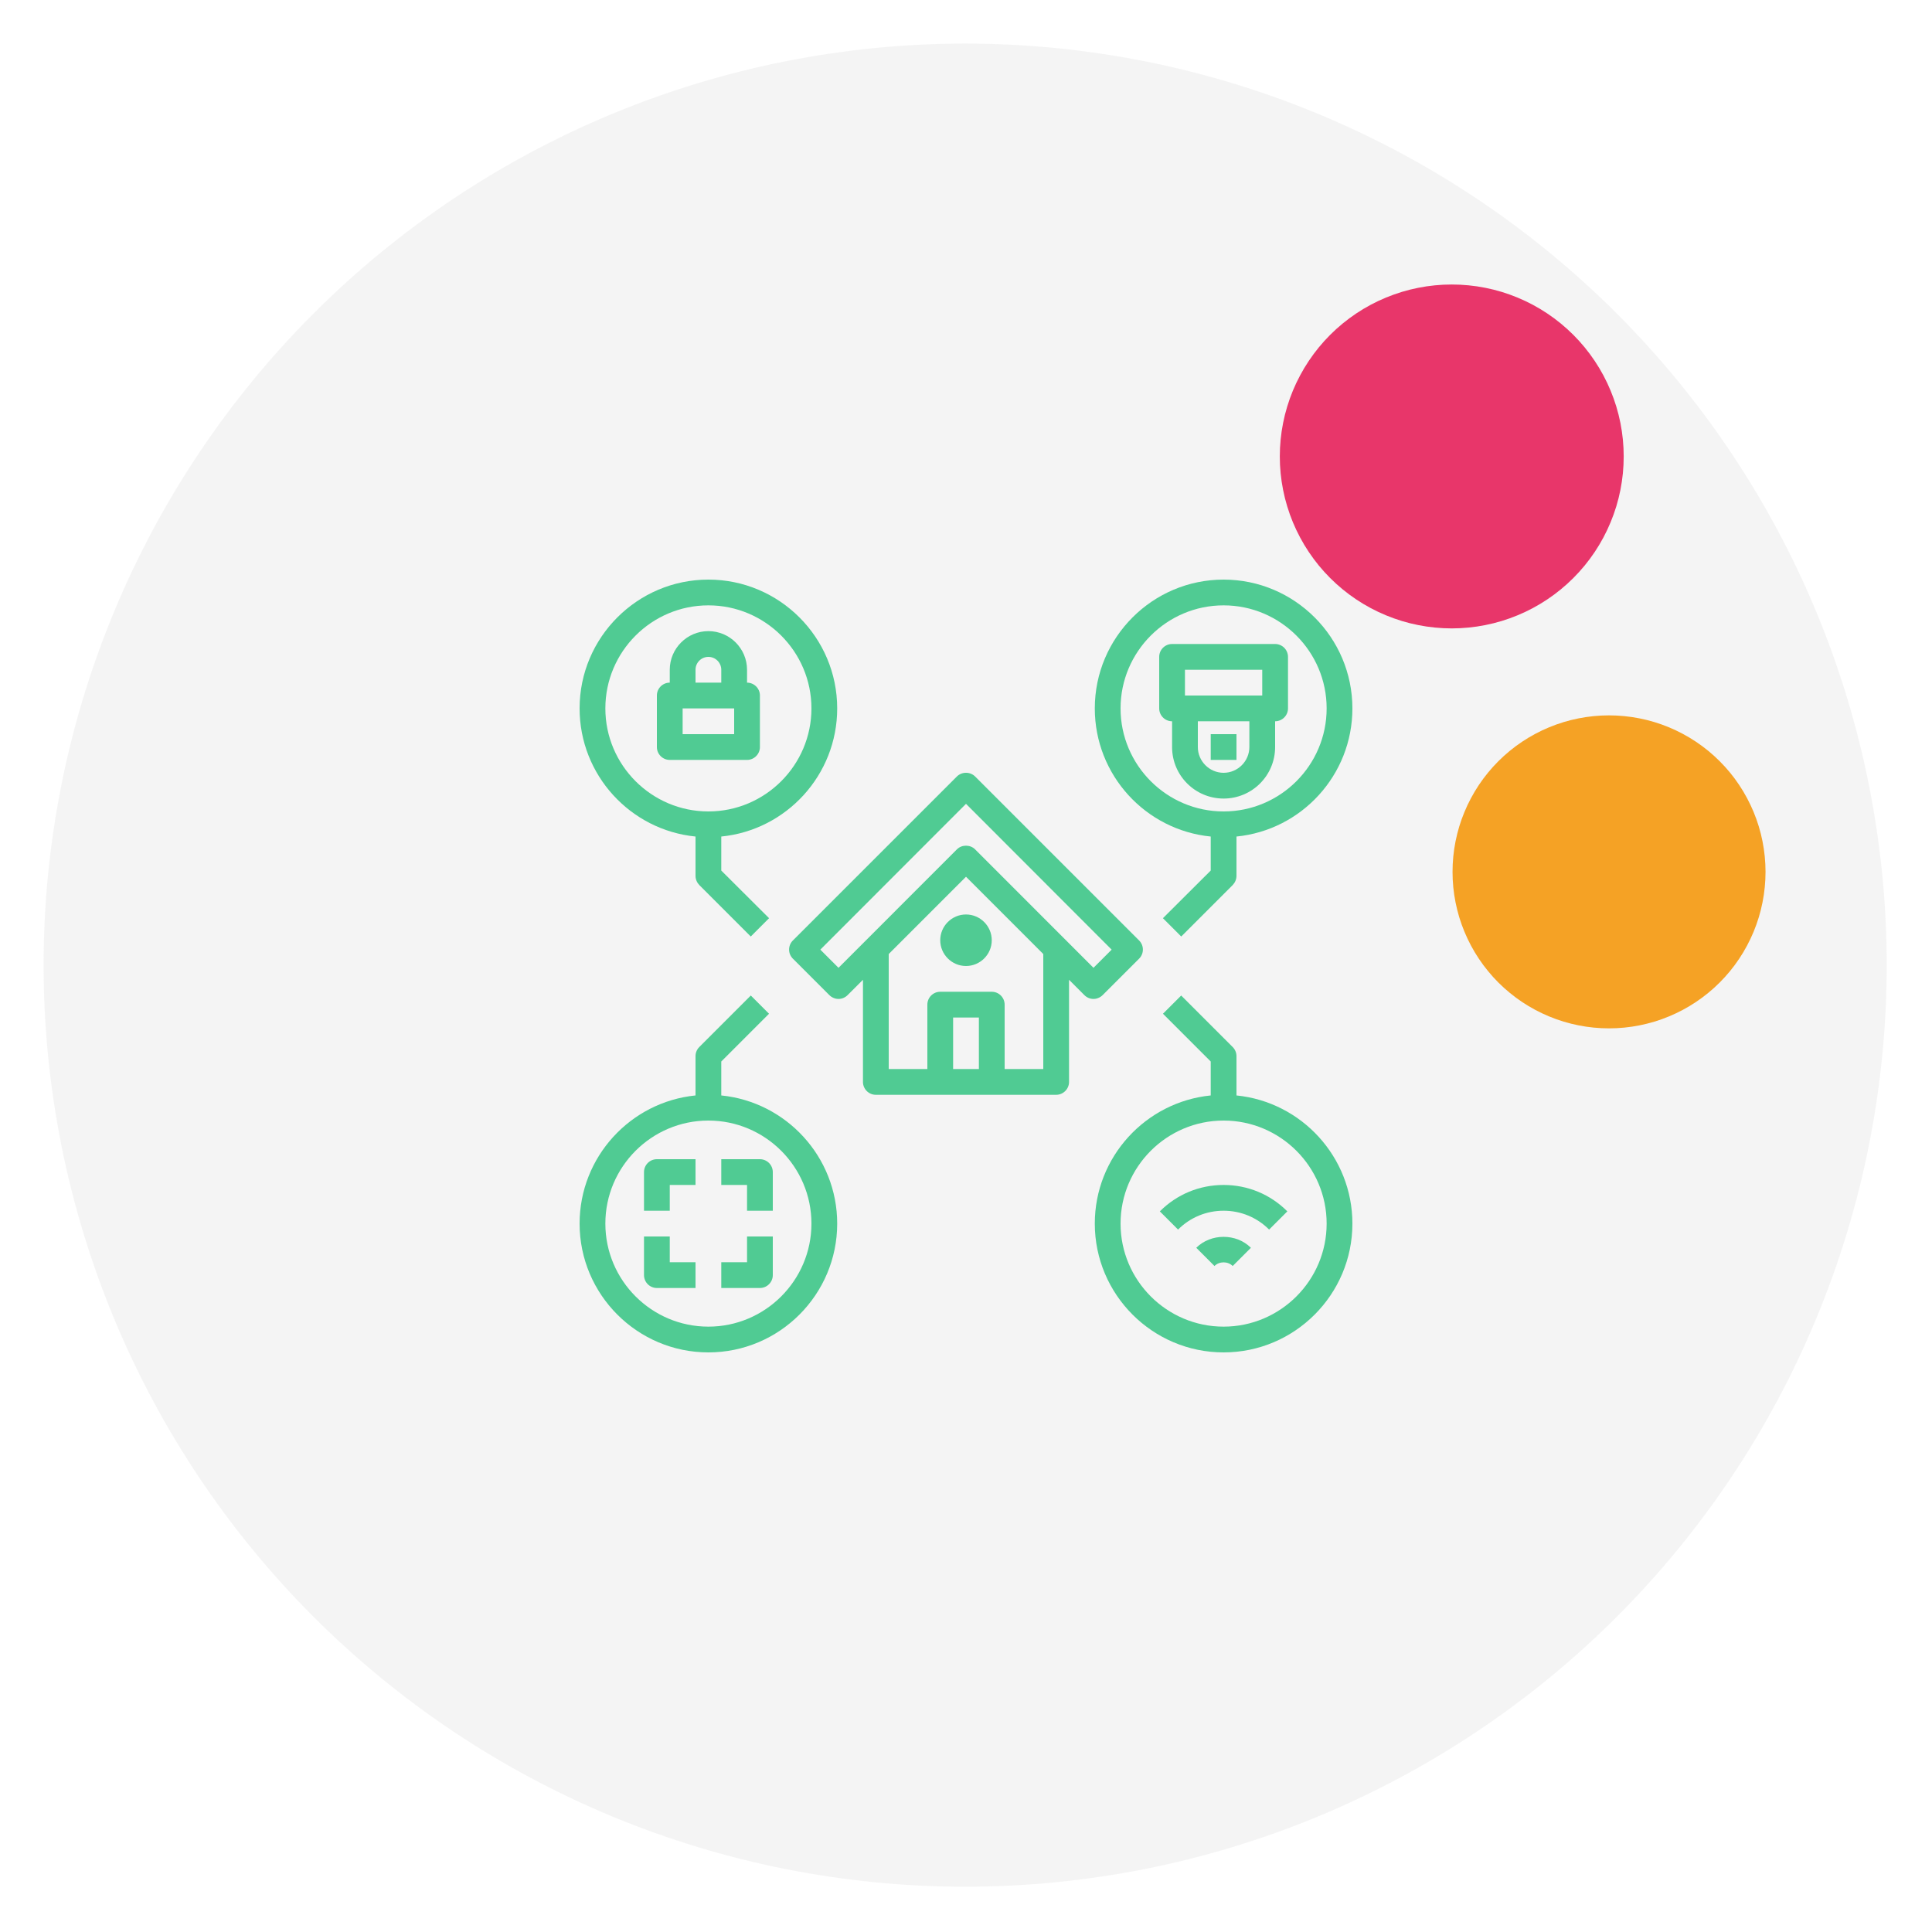
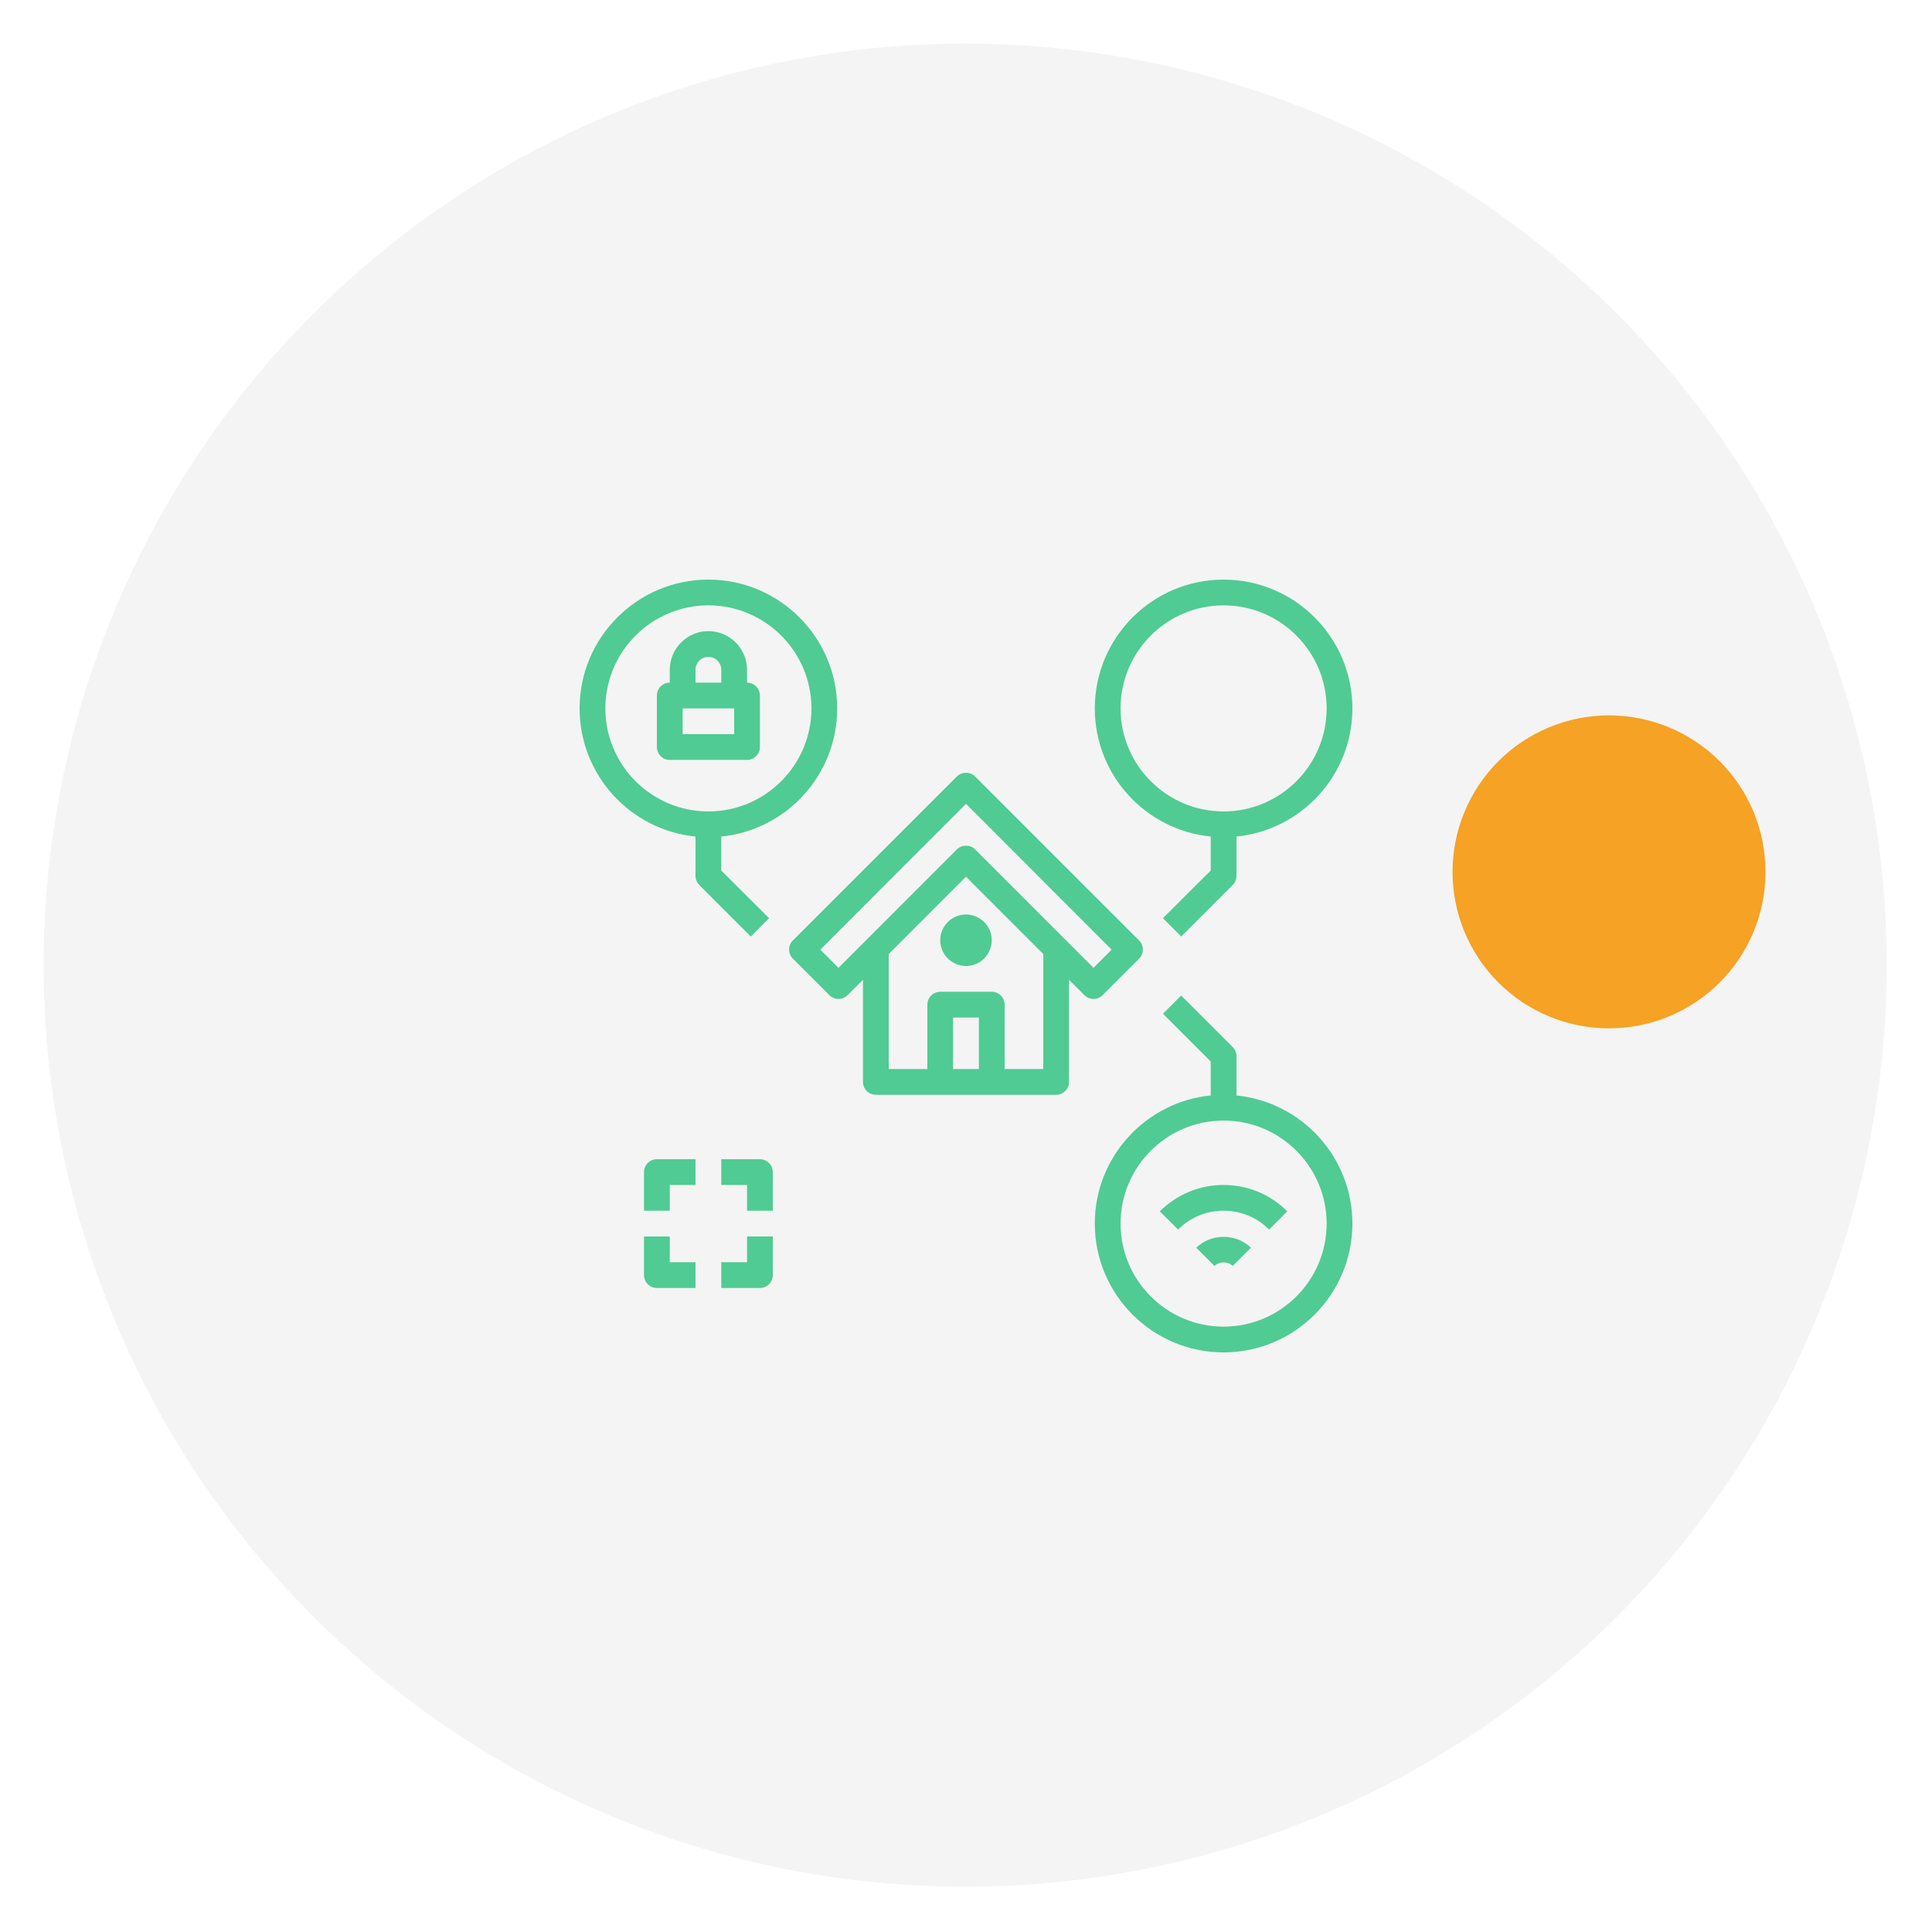
<svg xmlns="http://www.w3.org/2000/svg" xmlns:xlink="http://www.w3.org/1999/xlink" width="375" zoomAndPan="magnify" viewBox="0 0 375 375" height="375" preserveAspectRatio="xMidYMid meet">
  <defs>
    <filter x="0%" y="0%" width="100%" xlink:type="simple" xlink:actuate="onLoad" height="100%" id="filter-remove-color" xlink:show="other">
      <feColorMatrix values="0 0 0 0 1 0 0 0 0 1 0 0 0 0 1 0 0 0 1 0" color-interpolation-filters="sRGB" />
    </filter>
    <mask id="mask-0">
      <g filter="url(#filter-remove-color)">
        <rect x="-37.5" width="450" fill="rgb(0%, 0%, 0%)" y="-37.5" height="450" fill-opacity="0.278" />
      </g>
    </mask>
    <clipPath id="clip-0">
      <path d="M 0.398 0.398 L 358.238 0.398 L 358.238 358.238 L 0.398 358.238 Z M 0.398 0.398 " clip-rule="nonzero" />
    </clipPath>
    <clipPath id="clip-1">
      <rect x="0" width="359" y="0" height="359" />
    </clipPath>
    <clipPath id="clip-2">
      <path d="M 212 112.5 L 262.5 112.5 L 262.5 182 L 212 182 Z M 212 112.5 " clip-rule="nonzero" />
    </clipPath>
    <clipPath id="clip-3">
      <path d="M 112.5 112.5 L 163 112.5 L 163 182 L 112.5 182 Z M 112.5 112.5 " clip-rule="nonzero" />
    </clipPath>
    <clipPath id="clip-4">
-       <path d="M 112.5 193 L 163 193 L 163 262.5 L 112.5 262.5 Z M 112.5 193 " clip-rule="nonzero" />
-     </clipPath>
+       </clipPath>
    <clipPath id="clip-5">
      <path d="M 212 193 L 262.5 193 L 262.5 262.5 L 212 262.5 Z M 212 193 " clip-rule="nonzero" />
    </clipPath>
  </defs>
  <g mask="url(#mask-0)">
    <g transform="matrix(1, 0, 0, 1, 8, 8)">
      <g id="source-5" clip-path="url(#clip-1)">
        <g clip-path="url(#clip-0)">
          <path fill="rgb(85.1%, 85.1%, 85.1%)" d="M 179.336 0.461 C 176.406 0.461 173.48 0.531 170.559 0.676 C 167.633 0.82 164.715 1.035 161.801 1.32 C 158.891 1.609 155.984 1.969 153.09 2.398 C 150.191 2.824 147.309 3.328 144.438 3.898 C 141.566 4.469 138.711 5.109 135.871 5.82 C 133.031 6.531 130.211 7.312 127.41 8.164 C 124.609 9.012 121.832 9.93 119.074 10.918 C 116.316 11.902 113.586 12.957 110.883 14.078 C 108.18 15.195 105.504 16.383 102.855 17.633 C 100.211 18.887 97.598 20.203 95.016 21.582 C 92.434 22.961 89.887 24.402 87.375 25.91 C 84.863 27.414 82.391 28.98 79.957 30.605 C 77.523 32.234 75.133 33.918 72.781 35.66 C 70.43 37.406 68.121 39.207 65.859 41.062 C 63.594 42.922 61.379 44.832 59.211 46.797 C 57.043 48.766 54.922 50.781 52.852 52.852 C 50.781 54.922 48.762 57.043 46.797 59.211 C 44.832 61.379 42.922 63.594 41.062 65.859 C 39.207 68.121 37.406 70.43 35.66 72.781 C 33.918 75.133 32.234 77.523 30.605 79.957 C 28.98 82.391 27.414 84.863 25.91 87.375 C 24.402 89.887 22.961 92.434 21.582 95.016 C 20.203 97.598 18.887 100.211 17.633 102.855 C 16.383 105.504 15.195 108.18 14.078 110.883 C 12.957 113.586 11.902 116.316 10.918 119.074 C 9.93 121.832 9.012 124.609 8.164 127.41 C 7.312 130.211 6.531 133.031 5.82 135.871 C 5.109 138.711 4.469 141.566 3.898 144.438 C 3.328 147.309 2.824 150.191 2.395 153.09 C 1.969 155.984 1.609 158.891 1.32 161.801 C 1.035 164.715 0.82 167.633 0.676 170.559 C 0.531 173.48 0.461 176.406 0.461 179.336 C 0.461 182.262 0.531 185.188 0.676 188.113 C 0.82 191.035 1.035 193.953 1.32 196.867 C 1.609 199.781 1.969 202.688 2.395 205.582 C 2.824 208.477 3.328 211.359 3.898 214.23 C 4.469 217.102 5.109 219.957 5.82 222.797 C 6.531 225.637 7.312 228.457 8.164 231.262 C 9.012 234.062 9.93 236.84 10.918 239.598 C 11.902 242.352 12.957 245.082 14.078 247.789 C 15.195 250.492 16.383 253.168 17.633 255.812 C 18.887 258.461 20.203 261.074 21.582 263.656 C 22.961 266.238 24.402 268.785 25.91 271.297 C 27.414 273.805 28.98 276.277 30.605 278.715 C 32.234 281.148 33.918 283.539 35.66 285.891 C 37.406 288.242 39.207 290.551 41.062 292.812 C 42.922 295.074 44.832 297.293 46.797 299.461 C 48.762 301.629 50.781 303.75 52.852 305.82 C 54.922 307.891 57.043 309.906 59.211 311.871 C 61.379 313.84 63.594 315.75 65.859 317.609 C 68.121 319.465 70.43 321.266 72.781 323.008 C 75.133 324.754 77.523 326.438 79.957 328.066 C 82.391 329.691 84.863 331.258 87.375 332.762 C 89.887 334.266 92.434 335.711 95.016 337.09 C 97.598 338.469 100.211 339.785 102.855 341.035 C 105.504 342.289 108.18 343.473 110.883 344.594 C 113.586 345.715 116.316 346.77 119.074 347.754 C 121.832 348.742 124.609 349.66 127.41 350.508 C 130.211 351.359 133.031 352.137 135.871 352.852 C 138.711 353.562 141.566 354.203 144.438 354.773 C 147.309 355.344 150.191 355.844 153.09 356.273 C 155.984 356.703 158.891 357.062 161.801 357.348 C 164.715 357.637 167.633 357.852 170.559 357.996 C 173.48 358.137 176.406 358.211 179.336 358.211 C 182.262 358.211 185.188 358.137 188.113 357.996 C 191.035 357.852 193.953 357.637 196.867 357.348 C 199.781 357.062 202.688 356.703 205.582 356.273 C 208.477 355.844 211.359 355.344 214.23 354.773 C 217.102 354.203 219.957 353.562 222.797 352.852 C 225.637 352.137 228.457 351.359 231.262 350.508 C 234.062 349.66 236.84 348.742 239.598 347.754 C 242.352 346.77 245.082 345.715 247.789 344.594 C 250.492 343.473 253.168 342.289 255.812 341.035 C 258.461 339.785 261.074 338.469 263.656 337.09 C 266.238 335.711 268.785 334.266 271.297 332.762 C 273.805 331.258 276.277 329.691 278.715 328.066 C 281.148 326.438 283.539 324.754 285.891 323.008 C 288.242 321.266 290.551 319.465 292.812 317.609 C 295.074 315.75 297.293 313.84 299.461 311.871 C 301.629 309.906 303.75 307.891 305.82 305.82 C 307.891 303.75 309.906 301.629 311.871 299.461 C 313.84 297.293 315.75 295.074 317.609 292.812 C 319.465 290.551 321.266 288.242 323.008 285.891 C 324.754 283.539 326.438 281.148 328.062 278.715 C 329.691 276.277 331.258 273.805 332.762 271.297 C 334.266 268.785 335.707 266.238 337.09 263.656 C 338.469 261.074 339.785 258.461 341.035 255.812 C 342.289 253.168 343.473 250.492 344.594 247.789 C 345.715 245.082 346.77 242.352 347.754 239.598 C 348.738 236.84 349.66 234.062 350.508 231.262 C 351.359 228.457 352.137 225.637 352.852 222.797 C 353.562 219.957 354.203 217.102 354.773 214.23 C 355.344 211.359 355.844 208.477 356.273 205.582 C 356.703 202.688 357.062 199.781 357.348 196.867 C 357.637 193.953 357.852 191.035 357.996 188.113 C 358.137 185.188 358.211 182.262 358.211 179.336 C 358.211 176.406 358.137 173.48 357.996 170.559 C 357.852 167.633 357.637 164.715 357.348 161.801 C 357.062 158.891 356.703 155.984 356.273 153.09 C 355.844 150.191 355.344 147.309 354.773 144.438 C 354.203 141.566 353.562 138.711 352.852 135.871 C 352.137 133.031 351.359 130.211 350.508 127.41 C 349.66 124.609 348.738 121.832 347.754 119.074 C 346.77 116.316 345.715 113.586 344.594 110.883 C 343.473 108.18 342.289 105.504 341.035 102.855 C 339.785 100.211 338.469 97.598 337.09 95.016 C 335.707 92.434 334.266 89.887 332.762 87.375 C 331.258 84.863 329.691 82.391 328.062 79.957 C 326.438 77.523 324.754 75.133 323.008 72.781 C 321.266 70.43 319.465 68.121 317.609 65.859 C 315.75 63.594 313.84 61.379 311.871 59.211 C 309.906 57.043 307.891 54.922 305.82 52.852 C 303.75 50.781 301.629 48.766 299.461 46.797 C 297.293 44.832 295.074 42.922 292.812 41.062 C 290.551 39.207 288.242 37.406 285.891 35.66 C 283.539 33.918 281.148 32.234 278.715 30.605 C 276.277 28.98 273.805 27.414 271.297 25.91 C 268.785 24.402 266.238 22.961 263.656 21.582 C 261.074 20.203 258.461 18.887 255.812 17.633 C 253.168 16.383 250.492 15.195 247.789 14.078 C 245.082 12.957 242.352 11.902 239.598 10.918 C 236.84 9.93 234.062 9.012 231.262 8.164 C 228.457 7.312 225.637 6.531 222.797 5.82 C 219.957 5.109 217.102 4.469 214.23 3.898 C 211.359 3.328 208.477 2.824 205.582 2.398 C 202.688 1.969 199.781 1.609 196.867 1.32 C 193.953 1.035 191.035 0.82 188.113 0.676 C 185.188 0.531 182.262 0.461 179.336 0.461 Z M 179.336 0.461 " fill-opacity="1" fill-rule="nonzero" />
        </g>
      </g>
    </g>
  </g>
  <path fill="rgb(96.078%, 63.53%, 14.51%)" d="M 312.312 138.852 C 311.316 138.852 310.324 138.902 309.332 139 C 308.344 139.098 307.359 139.242 306.387 139.438 C 305.41 139.629 304.445 139.871 303.492 140.16 C 302.543 140.449 301.605 140.785 300.688 141.164 C 299.77 141.547 298.871 141.969 297.992 142.441 C 297.113 142.91 296.262 143.418 295.434 143.973 C 294.609 144.523 293.809 145.117 293.043 145.746 C 292.273 146.379 291.535 147.047 290.832 147.75 C 290.129 148.453 289.461 149.188 288.832 149.957 C 288.199 150.727 287.609 151.523 287.055 152.352 C 286.504 153.18 285.992 154.031 285.523 154.91 C 285.055 155.785 284.629 156.684 284.25 157.605 C 283.867 158.523 283.531 159.457 283.242 160.41 C 282.957 161.363 282.715 162.328 282.52 163.301 C 282.324 164.277 282.18 165.262 282.082 166.25 C 281.984 167.242 281.938 168.234 281.938 169.227 C 281.938 170.223 281.984 171.215 282.082 172.207 C 282.18 173.195 282.324 174.18 282.52 175.152 C 282.715 176.129 282.957 177.094 283.242 178.047 C 283.531 178.996 283.867 179.934 284.25 180.852 C 284.629 181.77 285.055 182.668 285.523 183.547 C 285.992 184.426 286.504 185.277 287.055 186.102 C 287.609 186.93 288.199 187.73 288.832 188.496 C 289.461 189.266 290.129 190.004 290.832 190.707 C 291.535 191.41 292.273 192.078 293.043 192.707 C 293.809 193.34 294.609 193.93 295.434 194.484 C 296.262 195.035 297.113 195.547 297.992 196.016 C 298.871 196.484 299.77 196.91 300.688 197.289 C 301.605 197.672 302.543 198.008 303.492 198.297 C 304.445 198.582 305.41 198.824 306.387 199.02 C 307.359 199.215 308.344 199.359 309.332 199.457 C 310.324 199.555 311.316 199.602 312.312 199.602 C 313.305 199.602 314.297 199.555 315.289 199.457 C 316.277 199.359 317.262 199.215 318.238 199.02 C 319.211 198.824 320.176 198.582 321.129 198.297 C 322.082 198.008 323.016 197.672 323.934 197.289 C 324.855 196.91 325.754 196.484 326.629 196.016 C 327.508 195.547 328.359 195.035 329.188 194.484 C 330.012 193.93 330.812 193.34 331.582 192.707 C 332.352 192.078 333.086 191.41 333.789 190.707 C 334.492 190.004 335.16 189.266 335.793 188.496 C 336.422 187.73 337.016 186.93 337.566 186.102 C 338.121 185.277 338.629 184.426 339.098 183.547 C 339.566 182.668 339.992 181.77 340.375 180.852 C 340.754 179.934 341.09 178.996 341.379 178.047 C 341.668 177.094 341.91 176.129 342.102 175.152 C 342.297 174.18 342.441 173.195 342.539 172.207 C 342.637 171.215 342.688 170.223 342.688 169.227 C 342.688 168.234 342.637 167.242 342.539 166.25 C 342.441 165.262 342.297 164.277 342.102 163.301 C 341.91 162.328 341.668 161.363 341.379 160.41 C 341.09 159.457 340.754 158.523 340.375 157.605 C 339.992 156.684 339.566 155.785 339.098 154.91 C 338.629 154.031 338.121 153.18 337.566 152.352 C 337.016 151.523 336.422 150.727 335.793 149.957 C 335.16 149.188 334.492 148.453 333.789 147.75 C 333.086 147.047 332.352 146.379 331.582 145.746 C 330.812 145.117 330.012 144.523 329.188 143.973 C 328.359 143.418 327.508 142.91 326.629 142.441 C 325.754 141.969 324.855 141.547 323.934 141.164 C 323.016 140.785 322.082 140.449 321.129 140.16 C 320.176 139.871 319.211 139.629 318.238 139.438 C 317.262 139.242 316.277 139.098 315.289 139 C 314.297 138.902 313.305 138.852 312.312 138.852 Z M 312.312 138.852 " fill-opacity="1" fill-rule="nonzero" />
-   <path fill="rgb(90.979%, 21.179%, 41.57%)" d="M 281.785 55.223 C 280.691 55.223 279.602 55.273 278.512 55.383 C 277.426 55.488 276.344 55.648 275.273 55.863 C 274.199 56.074 273.141 56.34 272.094 56.656 C 271.051 56.977 270.023 57.344 269.012 57.762 C 268.004 58.18 267.016 58.645 266.051 59.16 C 265.086 59.676 264.152 60.238 263.242 60.844 C 262.332 61.453 261.457 62.102 260.609 62.797 C 259.766 63.488 258.957 64.223 258.184 64.996 C 257.41 65.77 256.68 66.578 255.984 67.422 C 255.293 68.27 254.641 69.145 254.035 70.055 C 253.426 70.961 252.863 71.898 252.352 72.863 C 251.836 73.828 251.367 74.812 250.949 75.824 C 250.531 76.832 250.164 77.863 249.848 78.906 C 249.527 79.953 249.262 81.012 249.051 82.086 C 248.836 83.156 248.676 84.238 248.57 85.324 C 248.461 86.414 248.41 87.504 248.41 88.598 C 248.41 89.688 248.461 90.781 248.57 91.867 C 248.676 92.953 248.836 94.035 249.051 95.105 C 249.262 96.18 249.527 97.238 249.848 98.285 C 250.164 99.332 250.531 100.359 250.949 101.367 C 251.367 102.379 251.836 103.363 252.352 104.328 C 252.863 105.293 253.426 106.23 254.035 107.137 C 254.641 108.047 255.293 108.922 255.984 109.77 C 256.68 110.613 257.41 111.422 258.184 112.195 C 258.957 112.969 259.766 113.703 260.609 114.395 C 261.457 115.09 262.332 115.738 263.242 116.348 C 264.152 116.953 265.086 117.516 266.051 118.031 C 267.016 118.547 268.004 119.012 269.012 119.43 C 270.023 119.848 271.051 120.215 272.094 120.535 C 273.141 120.852 274.199 121.117 275.273 121.328 C 276.344 121.543 277.426 121.703 278.512 121.809 C 279.602 121.918 280.691 121.973 281.785 121.973 C 282.879 121.973 283.969 121.918 285.055 121.809 C 286.145 121.703 287.223 121.543 288.297 121.328 C 289.367 121.117 290.426 120.852 291.473 120.535 C 292.52 120.215 293.547 119.848 294.555 119.43 C 295.566 119.012 296.555 118.547 297.516 118.031 C 298.48 117.516 299.418 116.953 300.324 116.348 C 301.234 115.738 302.113 115.09 302.957 114.395 C 303.801 113.703 304.609 112.969 305.383 112.195 C 306.156 111.422 306.891 110.613 307.582 109.77 C 308.277 108.922 308.926 108.047 309.535 107.137 C 310.141 106.23 310.703 105.293 311.219 104.328 C 311.734 103.363 312.199 102.379 312.617 101.367 C 313.035 100.359 313.406 99.332 313.723 98.285 C 314.039 97.238 314.305 96.18 314.52 95.105 C 314.73 94.035 314.891 92.953 315 91.867 C 315.105 90.781 315.16 89.688 315.16 88.598 C 315.16 87.504 315.105 86.414 315 85.324 C 314.891 84.238 314.73 83.156 314.52 82.086 C 314.305 81.012 314.039 79.953 313.723 78.906 C 313.406 77.863 313.035 76.832 312.617 75.824 C 312.199 74.812 311.734 73.828 311.219 72.863 C 310.703 71.898 310.141 70.961 309.535 70.055 C 308.926 69.145 308.277 68.27 307.582 67.422 C 306.891 66.578 306.156 65.77 305.383 64.996 C 304.609 64.223 303.801 63.488 302.957 62.797 C 302.113 62.102 301.234 61.453 300.324 60.844 C 299.418 60.238 298.48 59.676 297.516 59.16 C 296.555 58.645 295.566 58.18 294.555 57.762 C 293.547 57.344 292.52 56.977 291.473 56.656 C 290.426 56.34 289.367 56.074 288.297 55.863 C 287.223 55.648 286.145 55.488 285.055 55.383 C 283.969 55.273 282.879 55.223 281.785 55.223 Z M 281.785 55.223 " fill-opacity="1" fill-rule="nonzero" />
  <path fill="rgb(31.369%, 79.61%, 57.649%)" d="M 182.5 182.5 C 182.5 185.254 184.746 187.5 187.5 187.5 C 190.254 187.5 192.5 185.254 192.5 182.5 C 192.5 179.746 190.254 177.5 187.5 177.5 C 184.746 177.5 182.5 179.746 182.5 182.5 " fill-opacity="1" fill-rule="nonzero" />
  <path fill="rgb(31.369%, 79.61%, 57.649%)" d="M 212.246 187.852 L 189.277 164.871 C 188.777 164.375 188.152 164.148 187.5 164.148 C 186.844 164.148 186.219 164.375 185.723 164.871 L 162.754 187.852 L 159.227 184.324 L 187.5 156.023 L 215.77 184.324 Z M 202.5 207.5 L 195 207.5 L 195 195 C 195 193.621 193.875 192.5 192.5 192.5 L 182.5 192.5 C 181.121 192.5 180 193.621 180 195 L 180 207.5 L 172.5 207.5 L 172.5 185.176 L 187.5 170.176 L 202.5 185.176 Z M 190 207.5 L 185 207.5 L 185 197.5 L 190 197.5 Z M 221.102 182.547 L 189.277 150.723 C 188.301 149.754 186.699 149.754 185.723 150.723 L 153.895 182.547 C 152.918 183.523 152.918 185.098 153.895 186.074 L 160.977 193.152 C 161.453 193.621 162.098 193.895 162.754 193.895 C 163.426 193.895 164.051 193.621 164.52 193.152 L 167.5 190.176 L 167.5 210 C 167.5 211.375 168.621 212.5 170 212.5 L 205 212.5 C 206.375 212.5 207.5 211.375 207.5 210 L 207.5 190.176 L 210.477 193.152 C 210.945 193.621 211.57 193.895 212.246 193.895 C 212.898 193.895 213.543 193.621 214.023 193.152 L 221.102 186.074 C 222.078 185.098 222.078 183.523 221.102 182.547 " fill-opacity="1" fill-rule="nonzero" />
-   <path fill="rgb(31.369%, 79.61%, 57.649%)" d="M 240 142.5 L 235 142.5 L 235 147.5 L 240 147.5 L 240 142.5 " fill-opacity="1" fill-rule="nonzero" />
  <g clip-path="url(#clip-2)">
    <path fill="rgb(31.369%, 79.61%, 57.649%)" d="M 237.5 157.5 C 226.473 157.5 217.5 148.523 217.5 137.5 C 217.5 126.473 226.473 117.5 237.5 117.5 C 248.523 117.5 257.5 126.473 257.5 137.5 C 257.5 148.523 248.523 157.5 237.5 157.5 Z M 237.5 112.5 C 223.719 112.5 212.5 123.719 212.5 137.5 C 212.5 150.449 222.371 161.121 235 162.371 L 235 168.973 L 225.723 178.223 L 229.277 181.777 L 239.277 171.777 C 239.727 171.297 240 170.672 240 170 L 240 162.371 C 252.625 161.121 262.5 150.449 262.5 137.5 C 262.5 123.719 251.277 112.5 237.5 112.5 " fill-opacity="1" fill-rule="nonzero" />
  </g>
-   <path fill="rgb(31.369%, 79.61%, 57.649%)" d="M 245 135 L 230 135 L 230 130 L 245 130 Z M 242.5 145 C 242.5 147.742 240.254 150 237.5 150 C 234.746 150 232.5 147.742 232.5 145 L 232.5 140 L 242.5 140 Z M 247.5 125 L 227.5 125 C 226.121 125 225 126.121 225 127.5 L 225 137.5 C 225 138.875 226.121 140 227.5 140 L 227.5 145 C 227.5 150.527 231.973 155 237.5 155 C 243.027 155 247.5 150.527 247.5 145 L 247.5 140 C 248.875 140 250 138.875 250 137.5 L 250 127.5 C 250 126.121 248.875 125 247.5 125 " fill-opacity="1" fill-rule="nonzero" />
  <g clip-path="url(#clip-3)">
    <path fill="rgb(31.369%, 79.61%, 57.649%)" d="M 137.5 157.5 C 126.473 157.5 117.5 148.523 117.5 137.5 C 117.5 126.473 126.473 117.5 137.5 117.5 C 148.523 117.5 157.5 126.473 157.5 137.5 C 157.5 148.523 148.523 157.5 137.5 157.5 Z M 162.5 137.5 C 162.5 123.719 151.277 112.5 137.5 112.5 C 123.719 112.5 112.5 123.719 112.5 137.5 C 112.5 150.449 122.371 161.121 135 162.371 L 135 170 C 135 170.672 135.273 171.297 135.723 171.777 L 145.723 181.777 L 149.277 178.223 L 140 168.973 L 140 162.371 C 152.625 161.121 162.5 150.449 162.5 137.5 " fill-opacity="1" fill-rule="nonzero" />
  </g>
  <path fill="rgb(31.369%, 79.61%, 57.649%)" d="M 142.5 142.5 L 132.5 142.5 L 132.5 137.5 L 142.5 137.5 Z M 135 130 C 135 128.621 136.121 127.5 137.5 127.5 C 138.875 127.5 140 128.621 140 130 L 140 132.5 L 135 132.5 Z M 145 132.5 L 145 130 C 145 125.867 141.621 122.5 137.5 122.5 C 133.379 122.5 130 125.867 130 130 L 130 132.5 C 128.621 132.5 127.5 133.621 127.5 135 L 127.5 145 C 127.5 146.375 128.621 147.5 130 147.5 L 145 147.5 C 146.375 147.5 147.5 146.375 147.5 145 L 147.5 135 C 147.5 133.621 146.375 132.5 145 132.5 " fill-opacity="1" fill-rule="nonzero" />
  <g clip-path="url(#clip-4)">
    <path fill="rgb(31.369%, 79.61%, 57.649%)" d="M 137.5 257.5 C 126.473 257.5 117.5 248.523 117.5 237.5 C 117.5 226.473 126.473 217.5 137.5 217.5 C 148.523 217.5 157.5 226.473 157.5 237.5 C 157.5 248.523 148.523 257.5 137.5 257.5 Z M 140 212.625 L 140 206.035 L 149.266 196.766 L 145.73 193.23 L 135.73 203.23 C 135.262 203.699 135 204.336 135 205 L 135 212.625 C 122.383 213.887 112.5 224.559 112.5 237.5 C 112.5 251.277 123.711 262.5 137.5 262.5 C 151.289 262.5 162.5 251.277 162.5 237.5 C 162.5 224.559 152.617 213.887 140 212.625 " fill-opacity="1" fill-rule="nonzero" />
  </g>
  <g clip-path="url(#clip-5)">
    <path fill="rgb(31.369%, 79.61%, 57.649%)" d="M 237.5 257.5 C 226.473 257.5 217.5 248.523 217.5 237.5 C 217.5 226.473 226.473 217.5 237.5 217.5 C 248.523 217.5 257.5 226.473 257.5 237.5 C 257.5 248.523 248.523 257.5 237.5 257.5 Z M 240 212.625 L 240 205 C 240 204.336 239.734 203.699 239.266 203.23 L 229.266 193.23 L 225.73 196.766 L 235 206.035 L 235 212.625 C 222.383 213.887 212.5 224.559 212.5 237.5 C 212.5 251.277 223.711 262.5 237.5 262.5 C 251.289 262.5 262.5 251.277 262.5 237.5 C 262.5 224.559 252.617 213.887 240 212.625 " fill-opacity="1" fill-rule="nonzero" />
  </g>
  <path fill="rgb(31.369%, 79.61%, 57.649%)" d="M 125 227.5 L 125 235 L 130 235 L 130 230 L 135 230 L 135 225 L 127.5 225 C 126.121 225 125 226.121 125 227.5 " fill-opacity="1" fill-rule="nonzero" />
  <path fill="rgb(31.369%, 79.61%, 57.649%)" d="M 147.5 225 L 140 225 L 140 230 L 145 230 L 145 235 L 150 235 L 150 227.5 C 150 226.121 148.875 225 147.5 225 " fill-opacity="1" fill-rule="nonzero" />
  <path fill="rgb(31.369%, 79.61%, 57.649%)" d="M 130 240 L 125 240 L 125 247.5 C 125 248.875 126.121 250 127.5 250 L 135 250 L 135 245 L 130 245 L 130 240 " fill-opacity="1" fill-rule="nonzero" />
  <path fill="rgb(31.369%, 79.61%, 57.649%)" d="M 145 245 L 140 245 L 140 250 L 147.5 250 C 148.875 250 150 248.875 150 247.5 L 150 240 L 145 240 L 145 245 " fill-opacity="1" fill-rule="nonzero" />
  <path fill="rgb(31.369%, 79.61%, 57.649%)" d="M 232.195 242.195 L 235.73 245.73 C 236.68 244.785 238.32 244.785 239.266 245.73 L 242.801 242.195 C 239.969 239.363 235.027 239.363 232.195 242.195 " fill-opacity="1" fill-rule="nonzero" />
  <path fill="rgb(31.369%, 79.61%, 57.649%)" d="M 225.125 235.125 L 228.66 238.66 C 231.023 236.297 234.16 235 237.5 235 C 240.84 235 243.973 236.297 246.336 238.66 L 249.871 235.125 C 246.57 231.816 242.176 230 237.5 230 C 232.82 230 228.426 231.816 225.125 235.125 " fill-opacity="1" fill-rule="nonzero" />
</svg>